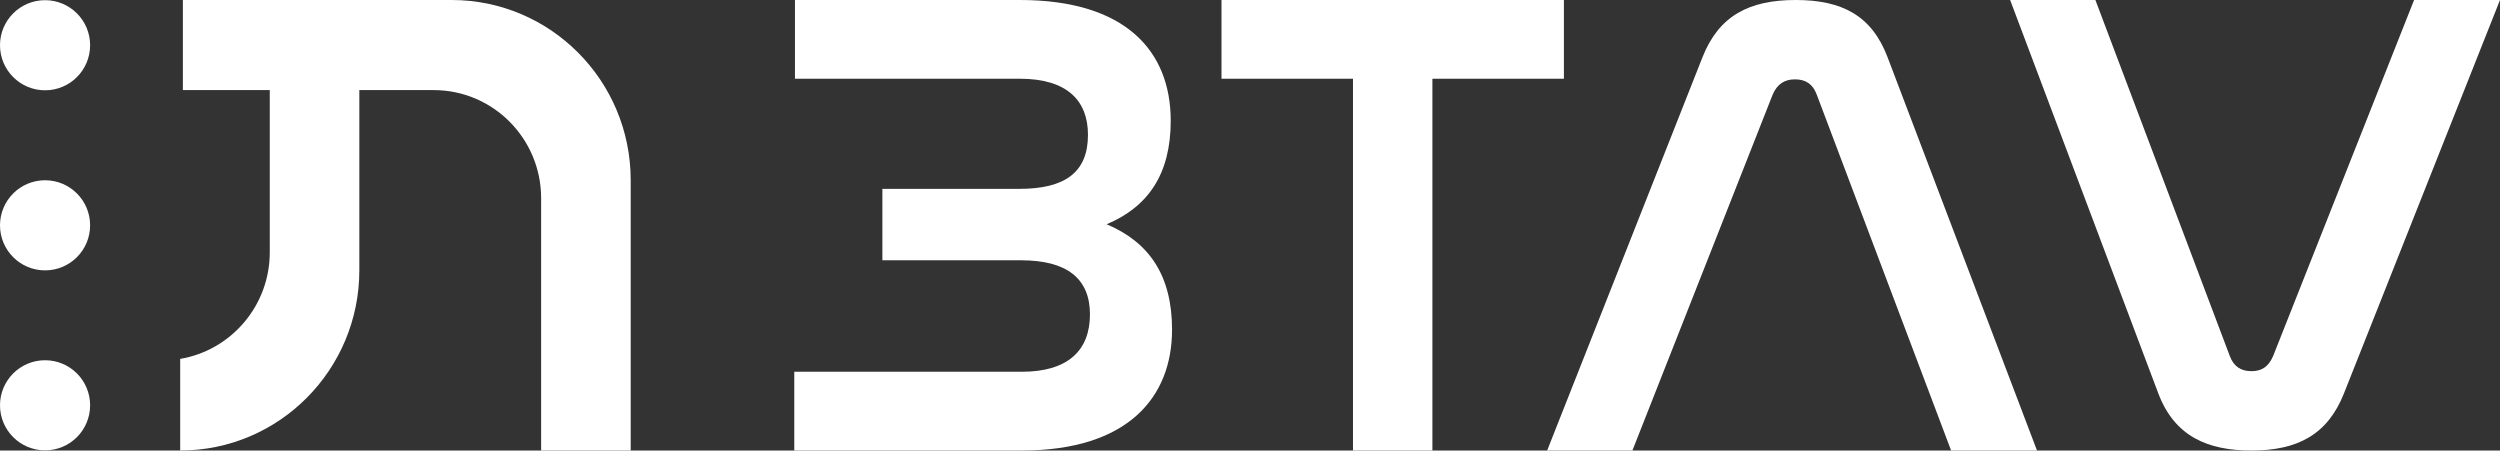
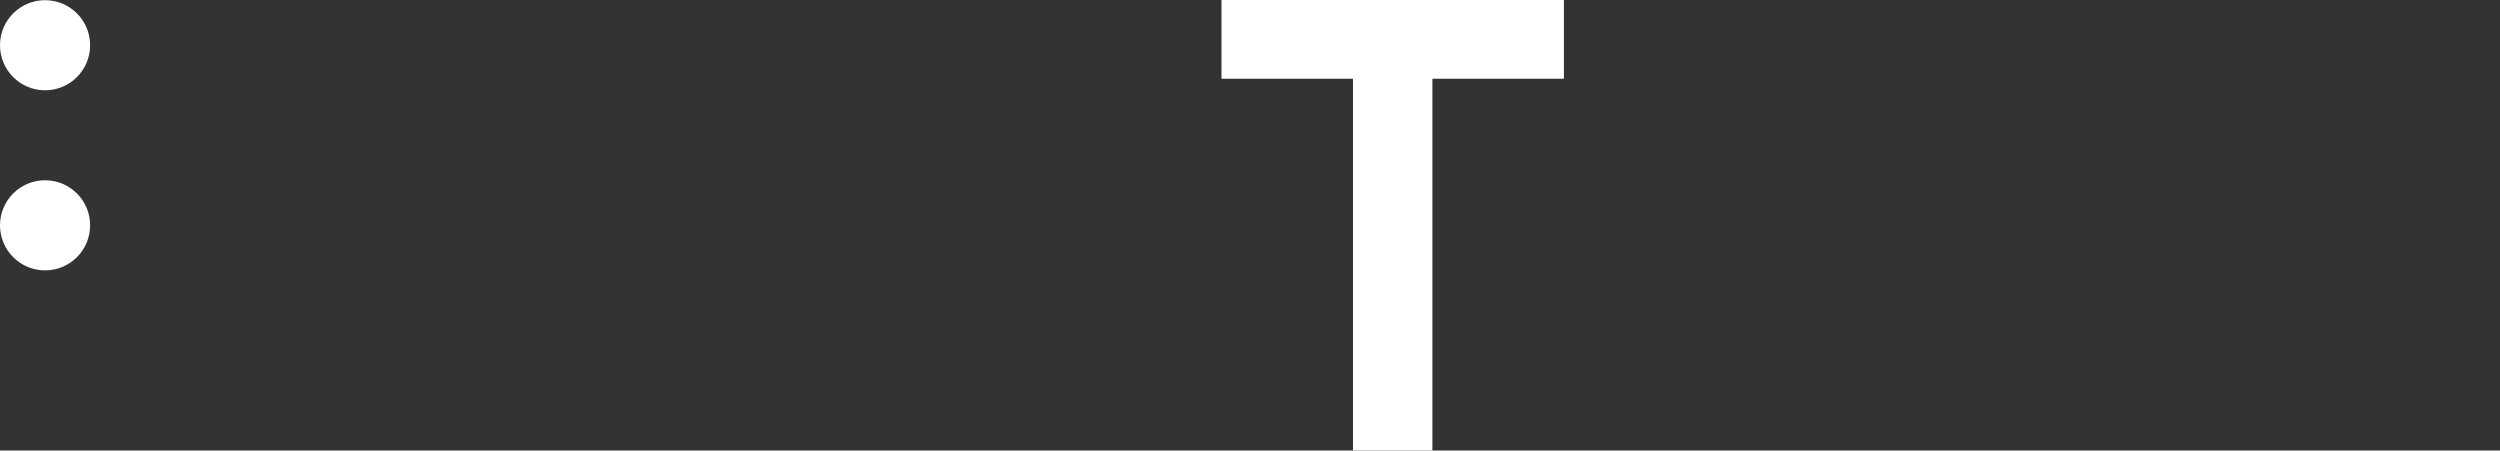
<svg xmlns="http://www.w3.org/2000/svg" id="Layer_1" viewBox="0 0 1280 230.67">
  <rect x="0" y="0" width="1280" height="230.67" fill="#333333" stroke="none" />
  <defs>
    <style>.cls-1{fill:#fff;}</style>
  </defs>
-   <path class="cls-1" d="M231.21,0H93.63V46.13h44.49v83.04c0,27.43-19.83,50.19-45.86,54.58v46.91c50.66,0,91.72-41.31,91.72-92.27V46.13h38.05c30.39,0,55.03,24.79,55.03,55.36V230.67h45.86V92.27C322.93,41.31,281.87,0,231.21,0Z" />
  <circle class="cls-1" cx="23.07" cy="23.16" r="23.07" />
  <circle class="cls-1" cx="23.07" cy="115.36" r="23.07" />
-   <circle class="cls-1" cx="23.07" cy="207.51" r="23.07" />
-   <path class="cls-1" d="M522.18,0c54.33,0,77.23,26.31,77.23,61.85,0,27.34-11.62,44.08-32.81,52.97,21.87,9.23,33.49,26.31,33.49,53.99,0,34.52-22.55,61.85-76.89,61.85h-116.53v-40.32h116.53c23.58,0,34.86-10.93,34.86-29.39s-11.96-27.68-35.2-27.68h-71.08v-36.57h70.06c23.58,0,35.2-8.54,35.2-27.68,0-17.43-10.59-28.71-34.86-28.71h-115.16V0h115.16Z" />
  <polygon class="cls-1" points="800.72 0 800.72 40.32 733.39 40.32 733.39 230.67 692.73 230.67 692.73 40.32 625.41 40.32 625.41 0 800.72 0" />
-   <path class="cls-1" d="M835.79,230.67h-43.65L871.71,29.21c8.39-21.15,23.84-29.21,47.68-29.21s38.95,8.06,47.01,29.21l76.55,201.46h-43.98l-68.83-182.32c-2.02-5.37-5.71-7.72-11.08-7.72s-9.07,2.35-11.42,7.72l-71.85,182.32Z" />
-   <path class="cls-1" d="M1072.84,0l68.83,182.32c2.01,5.37,5.71,7.72,11.08,7.72s8.73-2.35,11.08-7.72L1236.01,0h43.99l-79.91,201.46c-8.39,21.15-23.84,29.21-47.34,29.21-22.16,0-39.28-7.05-47.68-29.21L1029.19,0h43.65Z" />
</svg>